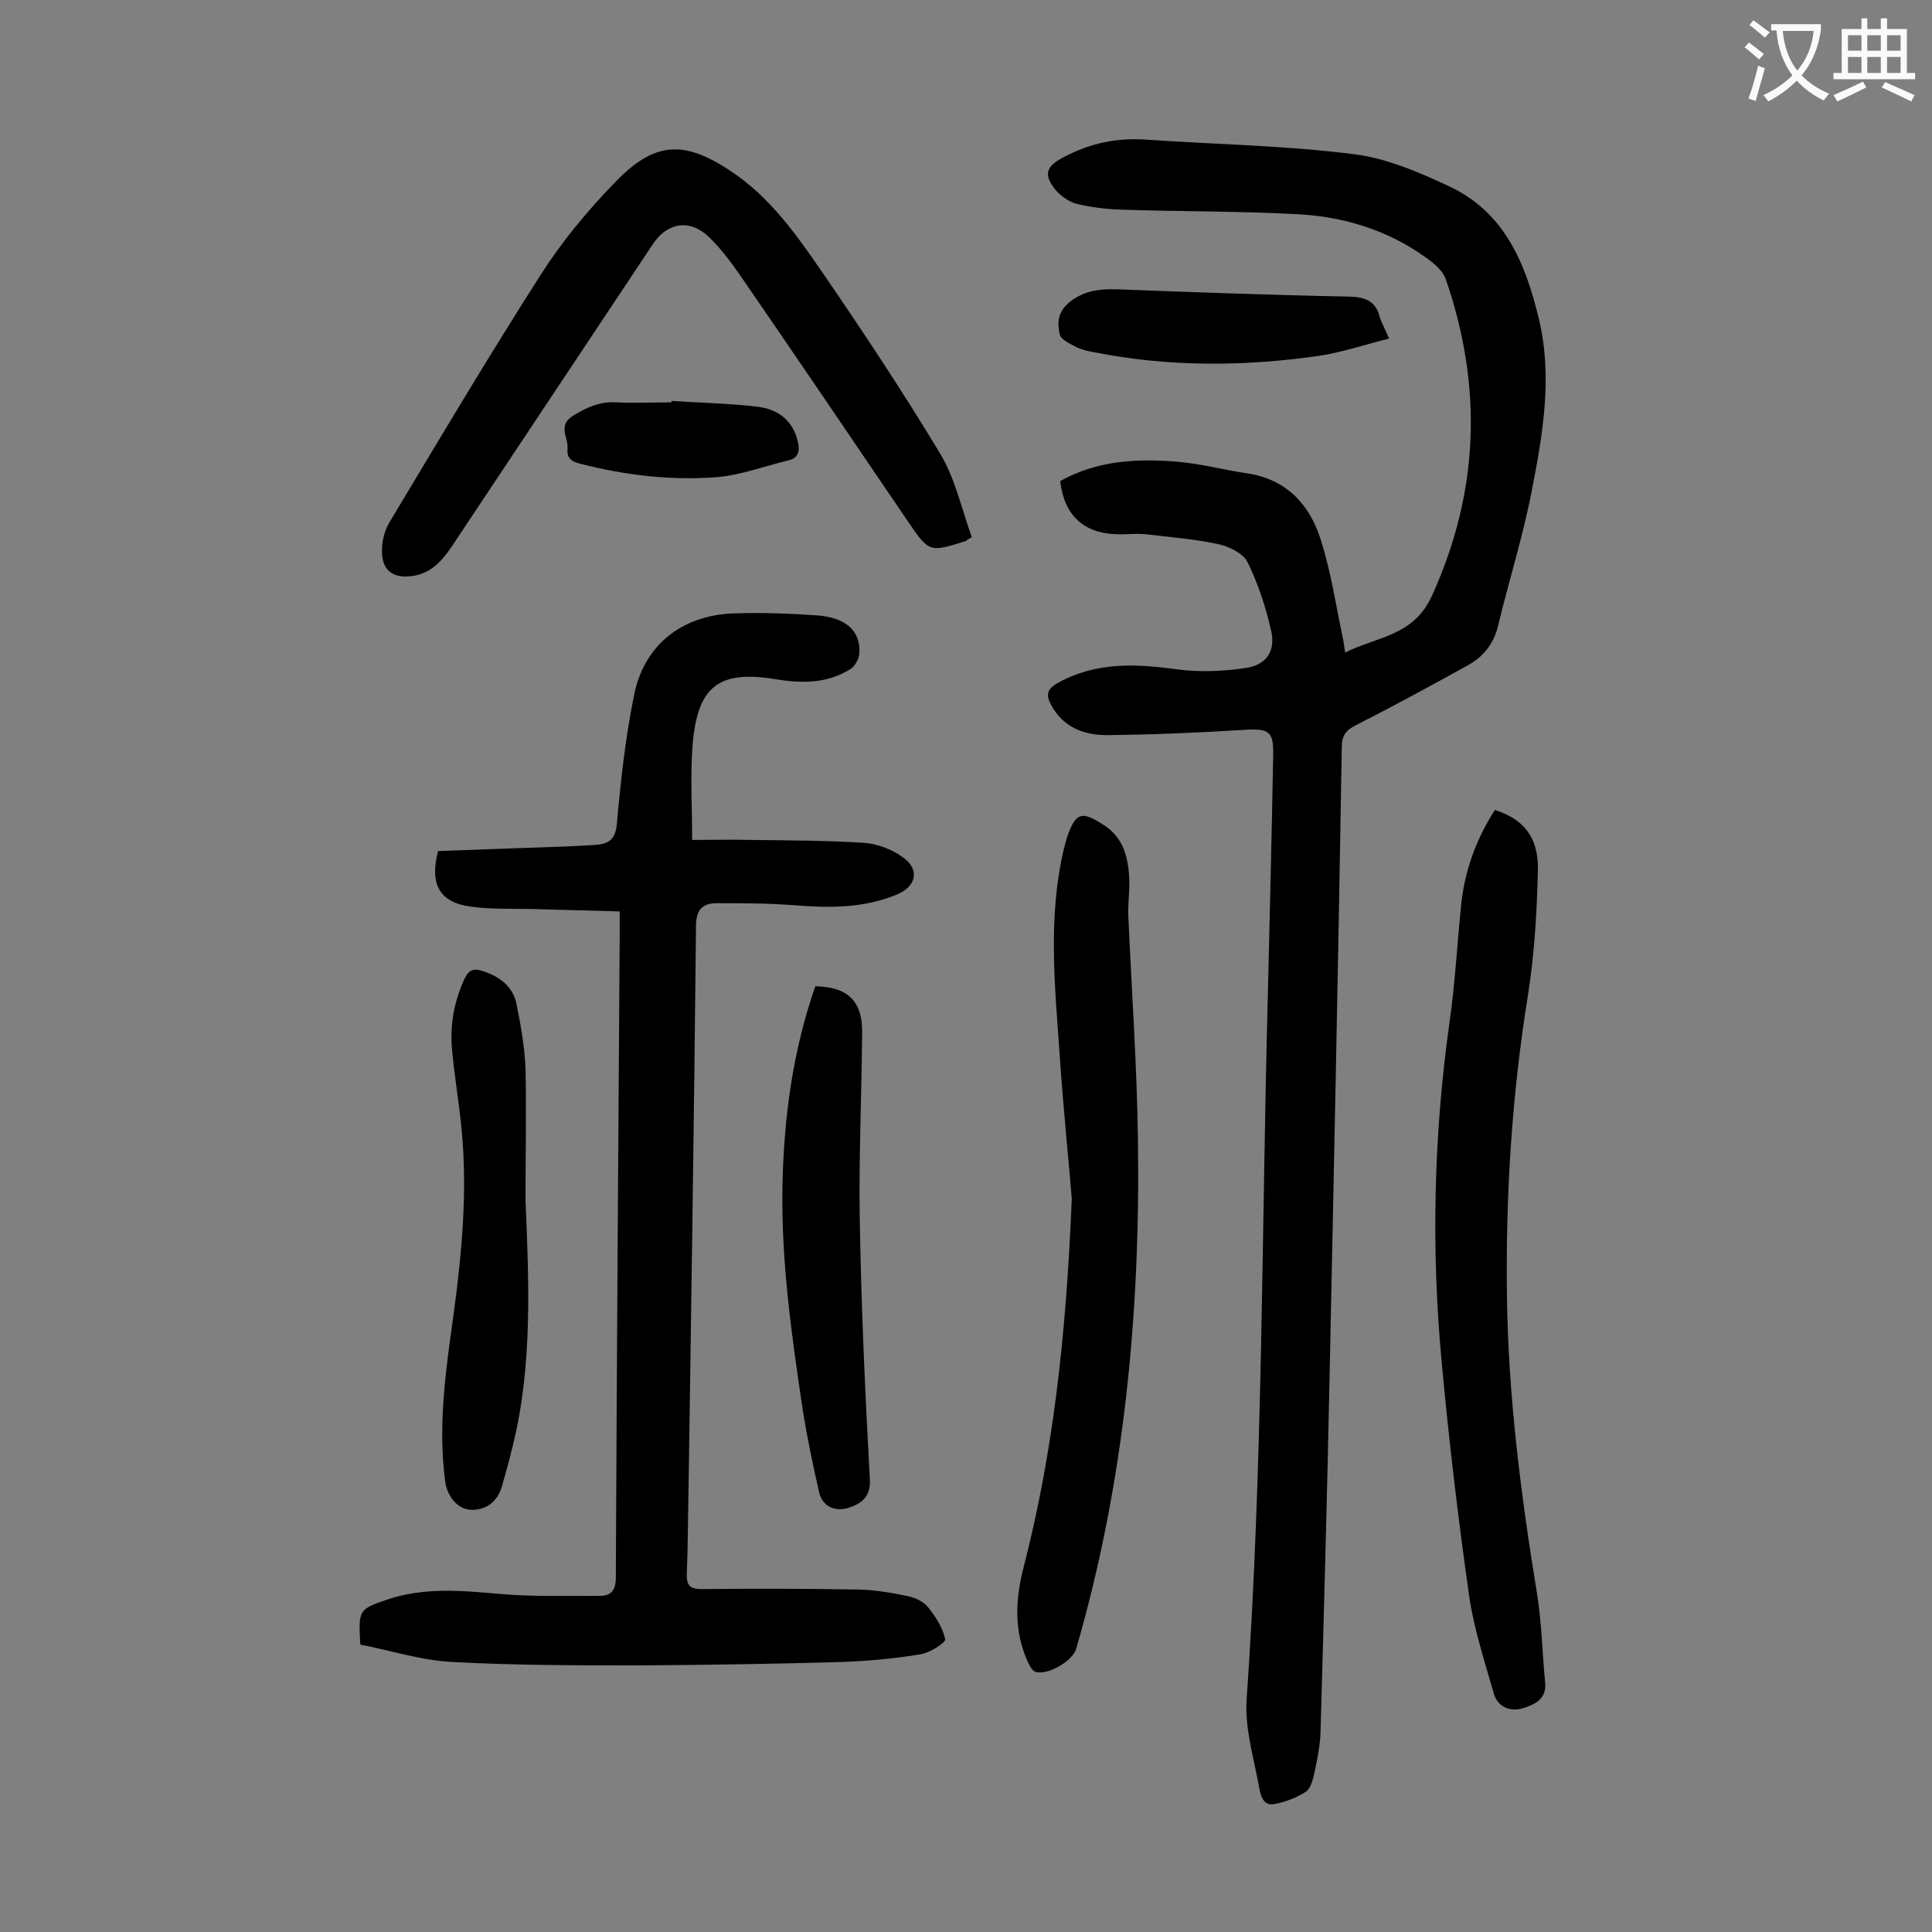
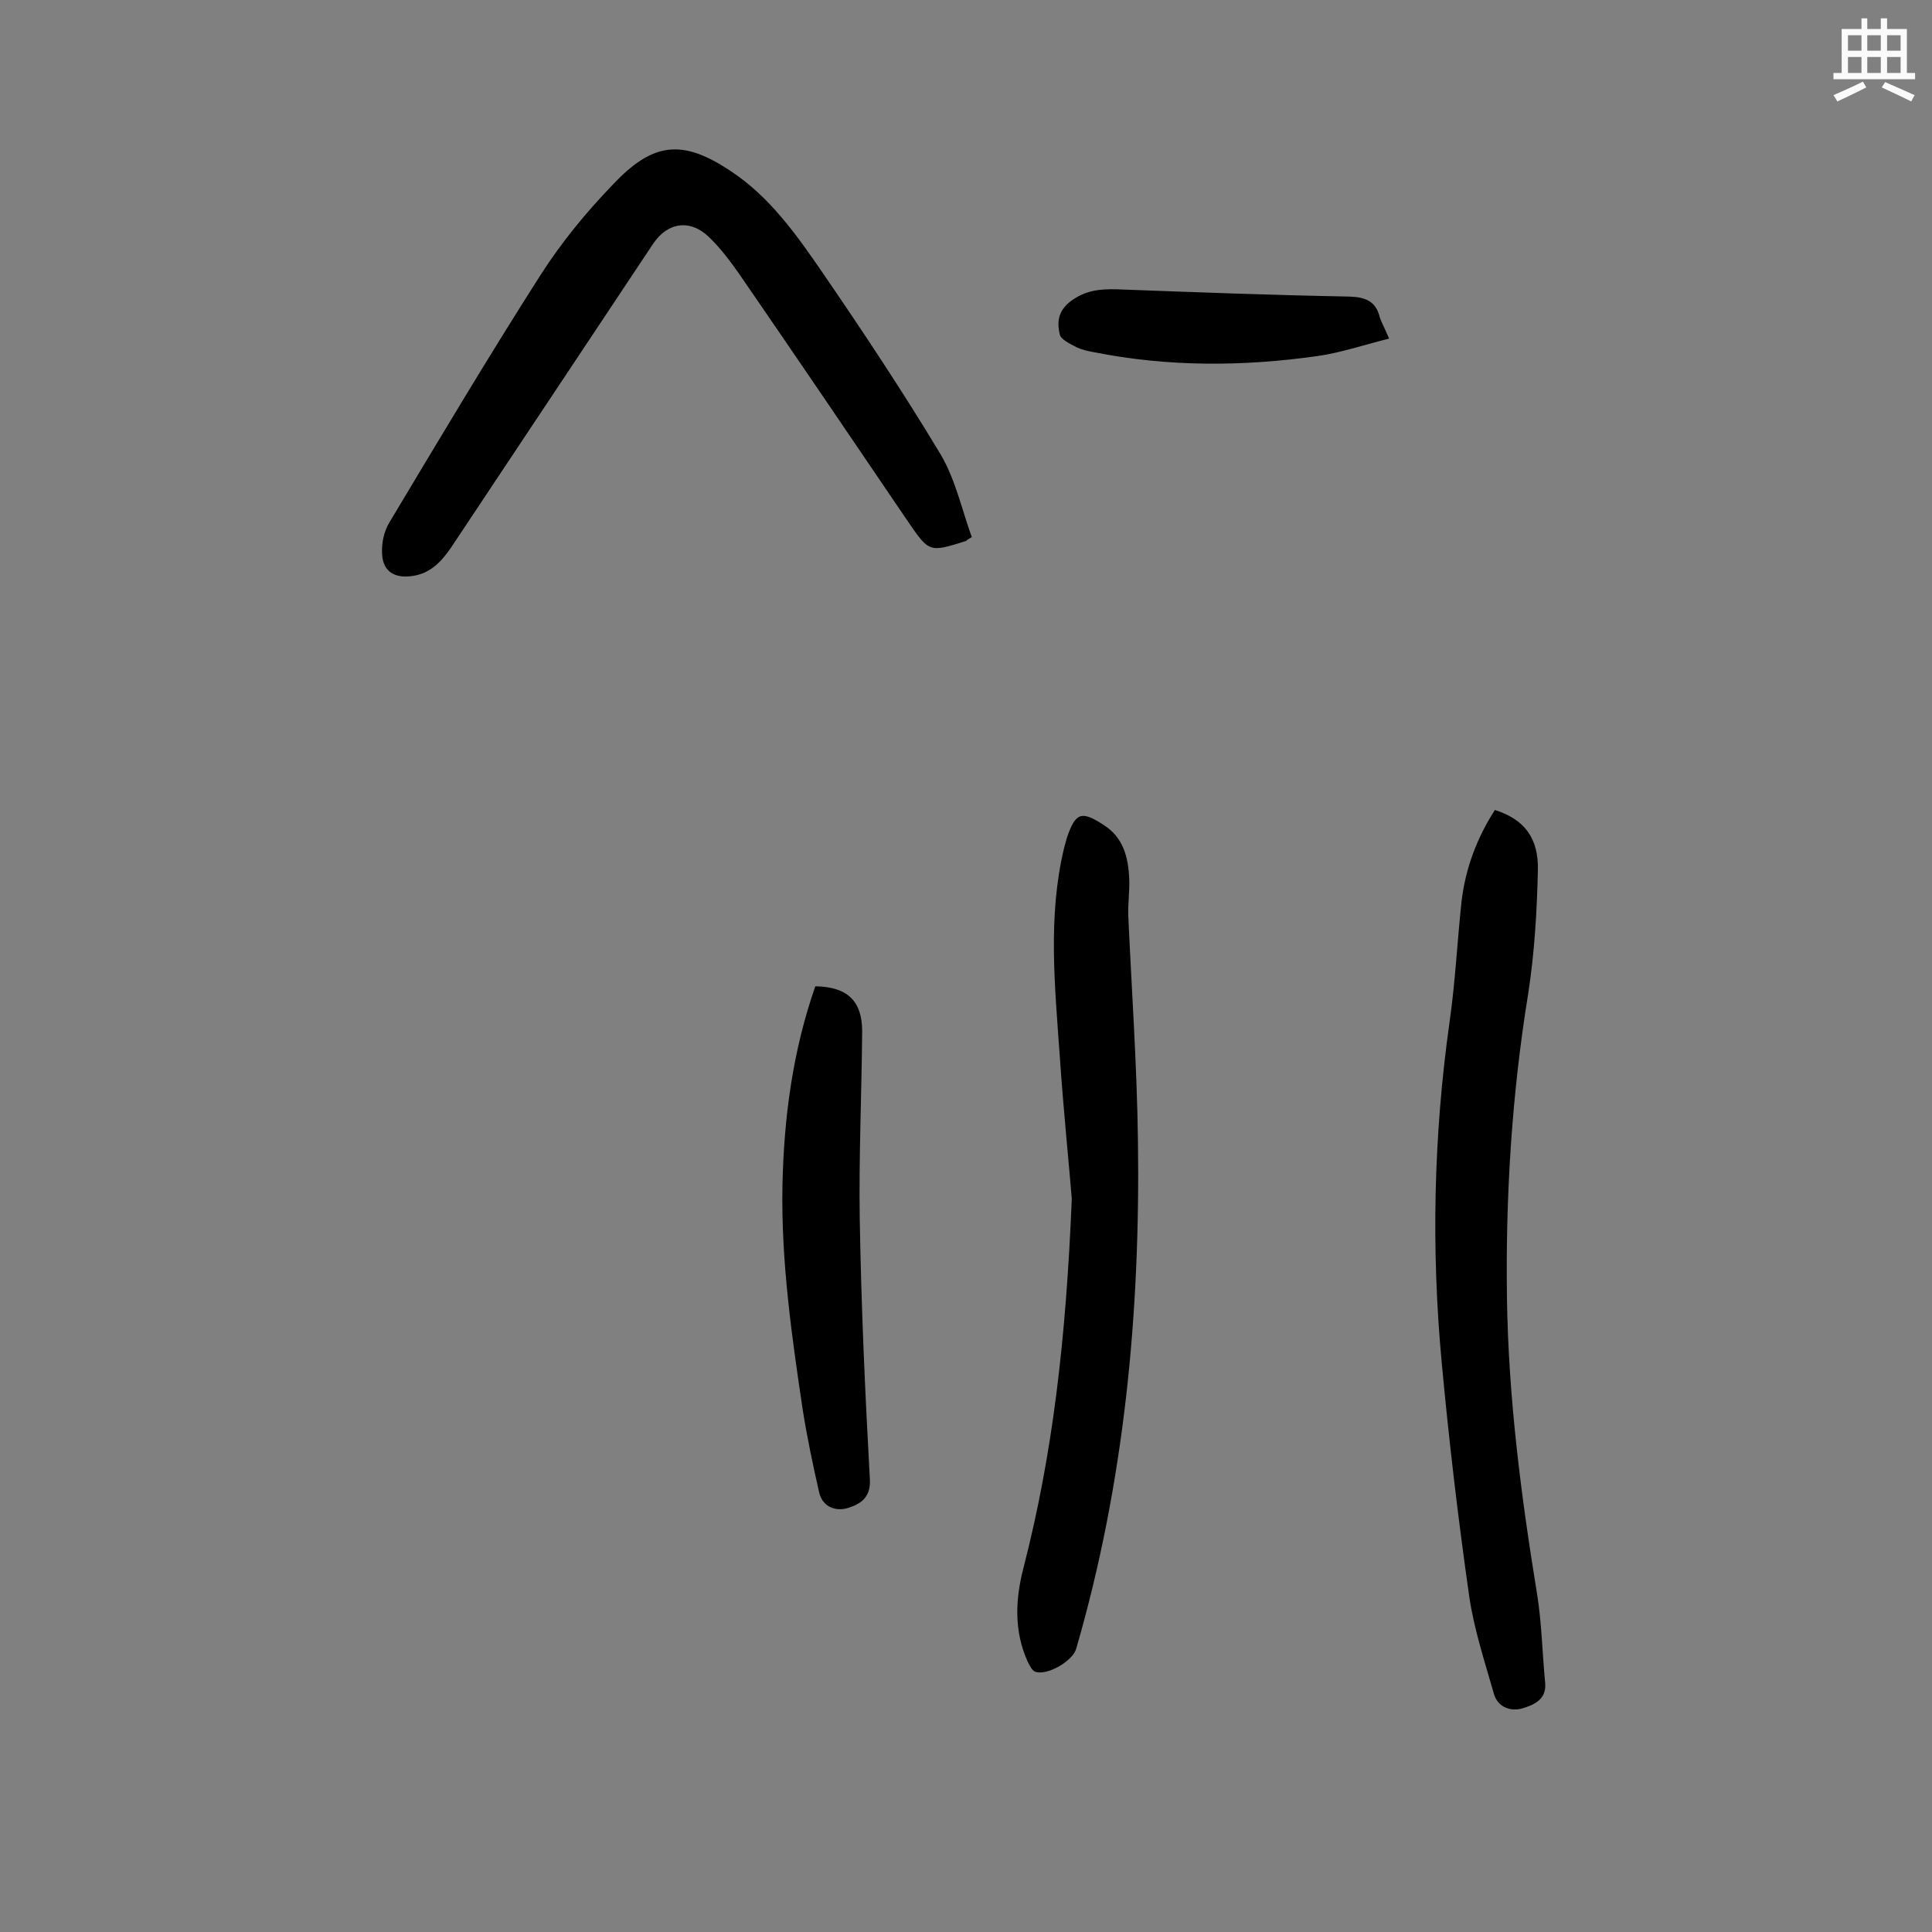
<svg xmlns="http://www.w3.org/2000/svg" enable-background="new 0 0 400 400" viewBox="0 0 400 400">
  <rect x="0" y="0" width="400" height="400" fill="#808080" stroke="none" />
  <g fill="#000001">
-     <path d="m219.5 99.6c7.7-4.3 16-4.7 24.3-4 4.8.4 9.6 1.7 14.4 2.4 8.1 1.2 12.9 6.4 15.2 13.6 2.2 6.8 3.2 13.9 4.7 20.9.1.6.2 1.3.4 2.6 6.6-3.3 14.1-3.4 17.9-11.6 9.9-21.7 10.6-43.5 2.9-65.8-.6-1.6-2.2-3-3.7-4.1-8.3-6.1-17.8-8.9-27.9-9.3-11.9-.6-23.8-.5-35.7-.9-3.1-.1-6.2-.5-9.1-1.2-1.6-.4-3.2-1.6-4.3-2.8-2.7-3.3-2-5 1.7-6.9 5.3-2.8 10.8-4 16.9-3.6 14.3 1 28.7 1.2 42.9 3 6.9.8 13.8 3.8 20.2 6.8 11.3 5.4 15.6 16 18.3 27.3 2.9 12.1.8 24-1.5 35.8-1.8 9.3-4.7 18.4-6.9 27.6-.9 3.9-3.1 6.6-6.4 8.4-7.6 4.2-15.3 8.4-23 12.3-2.2 1.1-3 2.2-3 4.7-.7 43-1.6 86-2.5 129-.5 25-1.2 50-1.9 74.9-.1 2.8-.7 5.7-1.3 8.5-.3 1.4-.8 3.2-1.8 3.8-1.9 1.2-4.2 2.1-6.4 2.5-2.4.5-2.9-1.8-3.2-3.4-1.1-6.1-3-12.2-2.6-18.2 3.4-48.7 3.1-97.5 4.4-146.2.4-16.5.8-32.9 1.1-49.4.1-4.9-.9-5.5-5.9-5.2-9.5.6-19 1-28.5 1.1-4.8 0-9.1-1.6-11.6-6.3-1.1-2-.8-3.3 1.4-4.5 7.9-4.4 16.2-4 24.8-2.8 4.6.6 9.5.4 14.1-.3 4.3-.6 6.2-3.5 5.3-7.6-1.1-4.9-2.7-9.8-4.9-14.3-.9-1.8-3.7-3.2-5.9-3.7-5-1.1-10.2-1.5-15.3-2.1-2-.2-4 .1-6 0-6.8-.2-10.8-4-11.6-11z" />
-     <path d="m74.6 340.5c-.4-7.1-.4-7.3 5.5-9.3 7.6-2.6 15.4-1.9 23.3-1.2 6.9.6 13.9.4 20.8.4 2.3 0 3.3-1.1 3.3-3.8.2-44.3.5-88.7.8-133 0-1.4 0-2.8 0-4.9-6.2-.2-12.1-.3-18-.5-4.3-.1-8.6.1-12.9-.5-6.4-.9-8.5-4.6-6.7-11.5 5.4-.2 11-.4 16.6-.6 5.4-.2 10.8-.3 16.2-.7 2.5-.2 3.9-1.1 4.2-4.2.8-9 1.8-18.1 3.6-26.9 2.1-10.3 9.9-16.4 20.5-16.8 5.7-.2 11.5 0 17.2.4 6.2.4 9.3 3.3 8.9 8-.1 1.1-.9 2.5-1.8 3.1-4.9 3.1-10.2 3-15.7 2.1-11.7-1.9-16 1.6-17 13.6-.5 6.2-.1 12.5-.1 19.7 4.3 0 8.2-.1 12.1 0 7.8.1 15.7.1 23.5.6 2.7.2 5.7 1.3 7.9 2.9 3.7 2.5 3 6.1-1.1 7.8-7 2.9-14.2 2.8-21.5 2.2-5.3-.4-10.6-.4-15.8-.4-2.9 0-4.3 1.3-4.3 4.7-.4 40-1 80-1.6 120-.1 4.6-.1 9.3-.3 13.9-.1 2.4.4 3.4 3 3.4 10.9-.1 21.8-.1 32.8.1 3.4.1 6.8.7 10.1 1.4 1.4.3 3.1 1.1 4 2.2 1.6 2 3.1 4.3 3.6 6.7.1.7-3.2 2.8-5.1 3.1-5.4.9-10.9 1.4-16.4 1.6-13.8.4-27.6.6-41.4.7-13 0-26.1 0-39-.7-6.6-.3-12.9-2.4-19.2-3.6z" />
    <path d="m200.2 111.8c-.1.1-.1.2-.2.2-7.6 2.4-7.6 2.4-12-4-11.6-17.1-23.2-34.2-34.9-51.2-1.9-2.7-3.9-5.4-6.3-7.7-3.9-3.8-8.6-3.1-11.6 1.4-13.9 20.9-27.8 41.8-41.7 62.7-2.1 3.1-4.5 5.7-8.5 6.1-3.6.4-5.8-1.2-5.9-4.8-.1-2.1.4-4.5 1.5-6.3 10.3-17.2 20.6-34.5 31.4-51.4 4.3-6.7 9.4-12.9 14.9-18.6 8.3-8.8 14.4-9.5 24.5-2.7 8 5.3 13.5 13.1 18.8 20.8 8.5 12.4 16.8 24.9 24.5 37.7 3.1 5.2 4.4 11.4 6.5 17.2-.3.2-.7.4-1 .6z" />
    <path d="m309.5 167.7c6 1.9 9.1 5.7 8.9 12.6-.2 8.5-.7 17-2 25.4-3.4 20.9-4.7 41.9-4.4 63.1.3 20.5 2.9 40.8 6.2 61 1 6.1 1.1 12.3 1.7 18.5.4 3.6-2.4 4.7-4.7 5.4-2.4.7-5.1-.2-5.9-3-1.9-6.7-4.1-13.3-5.1-20.1-2.3-16.1-4.2-32.2-5.7-48.4-2.2-23.5-1.7-47 1.6-70.5 1.2-8.3 1.6-16.7 2.5-25.1.8-6.7 3.1-13 6.9-18.9z" />
    <path d="m221.9 248.2c-.5-6.4-1.7-18-2.5-29.7-1-14.3-2.5-28.7.9-42.9.2-.7.4-1.5.6-2.2 1.8-5.2 3-5.6 7.6-2.6 4.1 2.6 5.1 6.7 5.3 11.2.1 2.5-.3 5.1-.2 7.6.7 15.5 1.8 31.1 2 46.6.5 35.6-2.8 70.8-12.8 105.2-.8 2.6-6.1 5.6-8.5 4.7-.7-.3-1.1-1.3-1.5-2-2.9-6.4-2.6-12.9-.9-19.5 6-23.3 8.8-47.1 10-76.4z" />
-     <path d="m108.8 248.4c.7 17 1.5 34.1-2.6 50.8-.7 2.9-1.5 5.8-2.3 8.6-.9 2.9-2.9 4.7-6 4.8-2.9.1-5.2-2.5-5.7-5.7-1.6-11.7.1-23.2 1.7-34.7 1.7-12.6 2.9-25.3 1.7-38-.5-5.6-1.5-11.2-2-16.8-.5-5.1.4-10.1 2.6-14.8.9-1.9 1.9-2.1 3.6-1.6 3.5 1.1 6.3 3.1 7.1 6.7.9 4.4 1.7 8.9 1.9 13.4.2 9.1 0 18.2 0 27.3z" />
    <path d="m168.8 204.2c6.6.1 9.7 3 9.7 9.3-.1 12.9-.7 25.9-.5 38.8.3 18 1.1 36 2.1 54 .2 3.8-2 5.1-4.5 5.9-2.6.8-5.3-.2-6-3.2-1.3-5.7-2.5-11.4-3.4-17.1-2.3-15.4-4.5-30.8-4.2-46.5.3-14 2.1-27.7 6.8-41.2z" />
    <path d="m287.6 70.1c-5.2 1.3-9.9 2.9-14.7 3.6-15.5 2.2-31 2.3-46.5-.8-1.2-.2-2.4-.5-3.5-1-1.3-.7-3.3-1.6-3.5-2.7-.5-2.3-.5-4.6 2.1-6.7 3.1-2.4 6.2-2.7 9.8-2.6 16 .6 32 1.2 48 1.5 3.5.1 5.6 1 6.4 4.4.4 1.1 1 2.2 1.9 4.3z" />
-     <path d="m139 83c5.9.4 11.9.5 17.8 1.2 4.2.5 7.4 2.8 8.4 7.3.4 1.8.2 3.3-1.9 3.8-5 1.2-10 3.1-15 3.5-9.5.7-18.9-.4-28.2-2.8-1.7-.4-2.8-1.1-2.6-3.1.2-2.3-2.1-4.8 1.1-6.8 2.8-1.7 5.5-3 8.9-2.8 3.9.2 7.7 0 11.6 0-.1 0-.1-.2-.1-.3z" />
  </g>
-   <path d="m362.1 8.8c1.1.8 2.1 1.6 3.1 2.4l-1 1.1c-1.3-1.1-2.3-2-3-2.5zm1.9 4.8c.5.2.9.4 1.4.5-.6 2.3-1.3 4.5-1.9 6.8l-1.5-.5c.8-2.1 1.4-4.3 2-6.8zm-1-9.4c1.3.9 2.4 1.8 3.4 2.5l-1 1.1c-1.4-1.2-2.4-2.1-3.2-2.6zm3.7 2.2v-1.4h10.3v1.2c-.5 3.6-1.8 6.8-4 9.4 1.5 1.6 3.4 2.8 5.7 3.8-.3.4-.7.8-1.1 1.4-2.3-1.1-4.1-2.5-5.6-4.1-1.6 1.6-3.6 3.1-5.9 4.3-.3-.5-.7-.9-1-1.3 2.4-1.1 4.4-2.5 6-4.1-1.9-2.5-3-5.6-3.3-9.3h-1.1zm8.8 0h-6.4c.3 3.3 1.3 6 3 8.2 2-2.3 3.1-5.1 3.4-8.2z" fill="#fafafb" />
  <path d="m385.3 3.8h1.3v2.2h2.8v-2.2h1.3v2.2h4.1v9.1h1.7v1.3h-16.9v-1.3h1.7v-9.1h4.1v-2.2zm.4 13.1.7 1.2c-1.8.9-3.8 1.9-6 2.9-.2-.4-.5-.8-.8-1.3 2.3-1 4.3-1.9 6.1-2.8zm-3.1-6.4h2.8v-3.2h-2.8zm0 4.6h2.8v-3.3h-2.8zm4-4.6h2.8v-3.2h-2.8zm0 4.6h2.8v-3.3h-2.8zm3.7 1.9c2.1.9 4.1 1.8 6.1 2.7l-.7 1.3c-2.2-1.1-4.2-2-6.1-2.9zm3.2-9.7h-2.8v3.2h2.8zm-2.8 7.8h2.8v-3.3h-2.8z" fill="#fafafb" />
</svg>